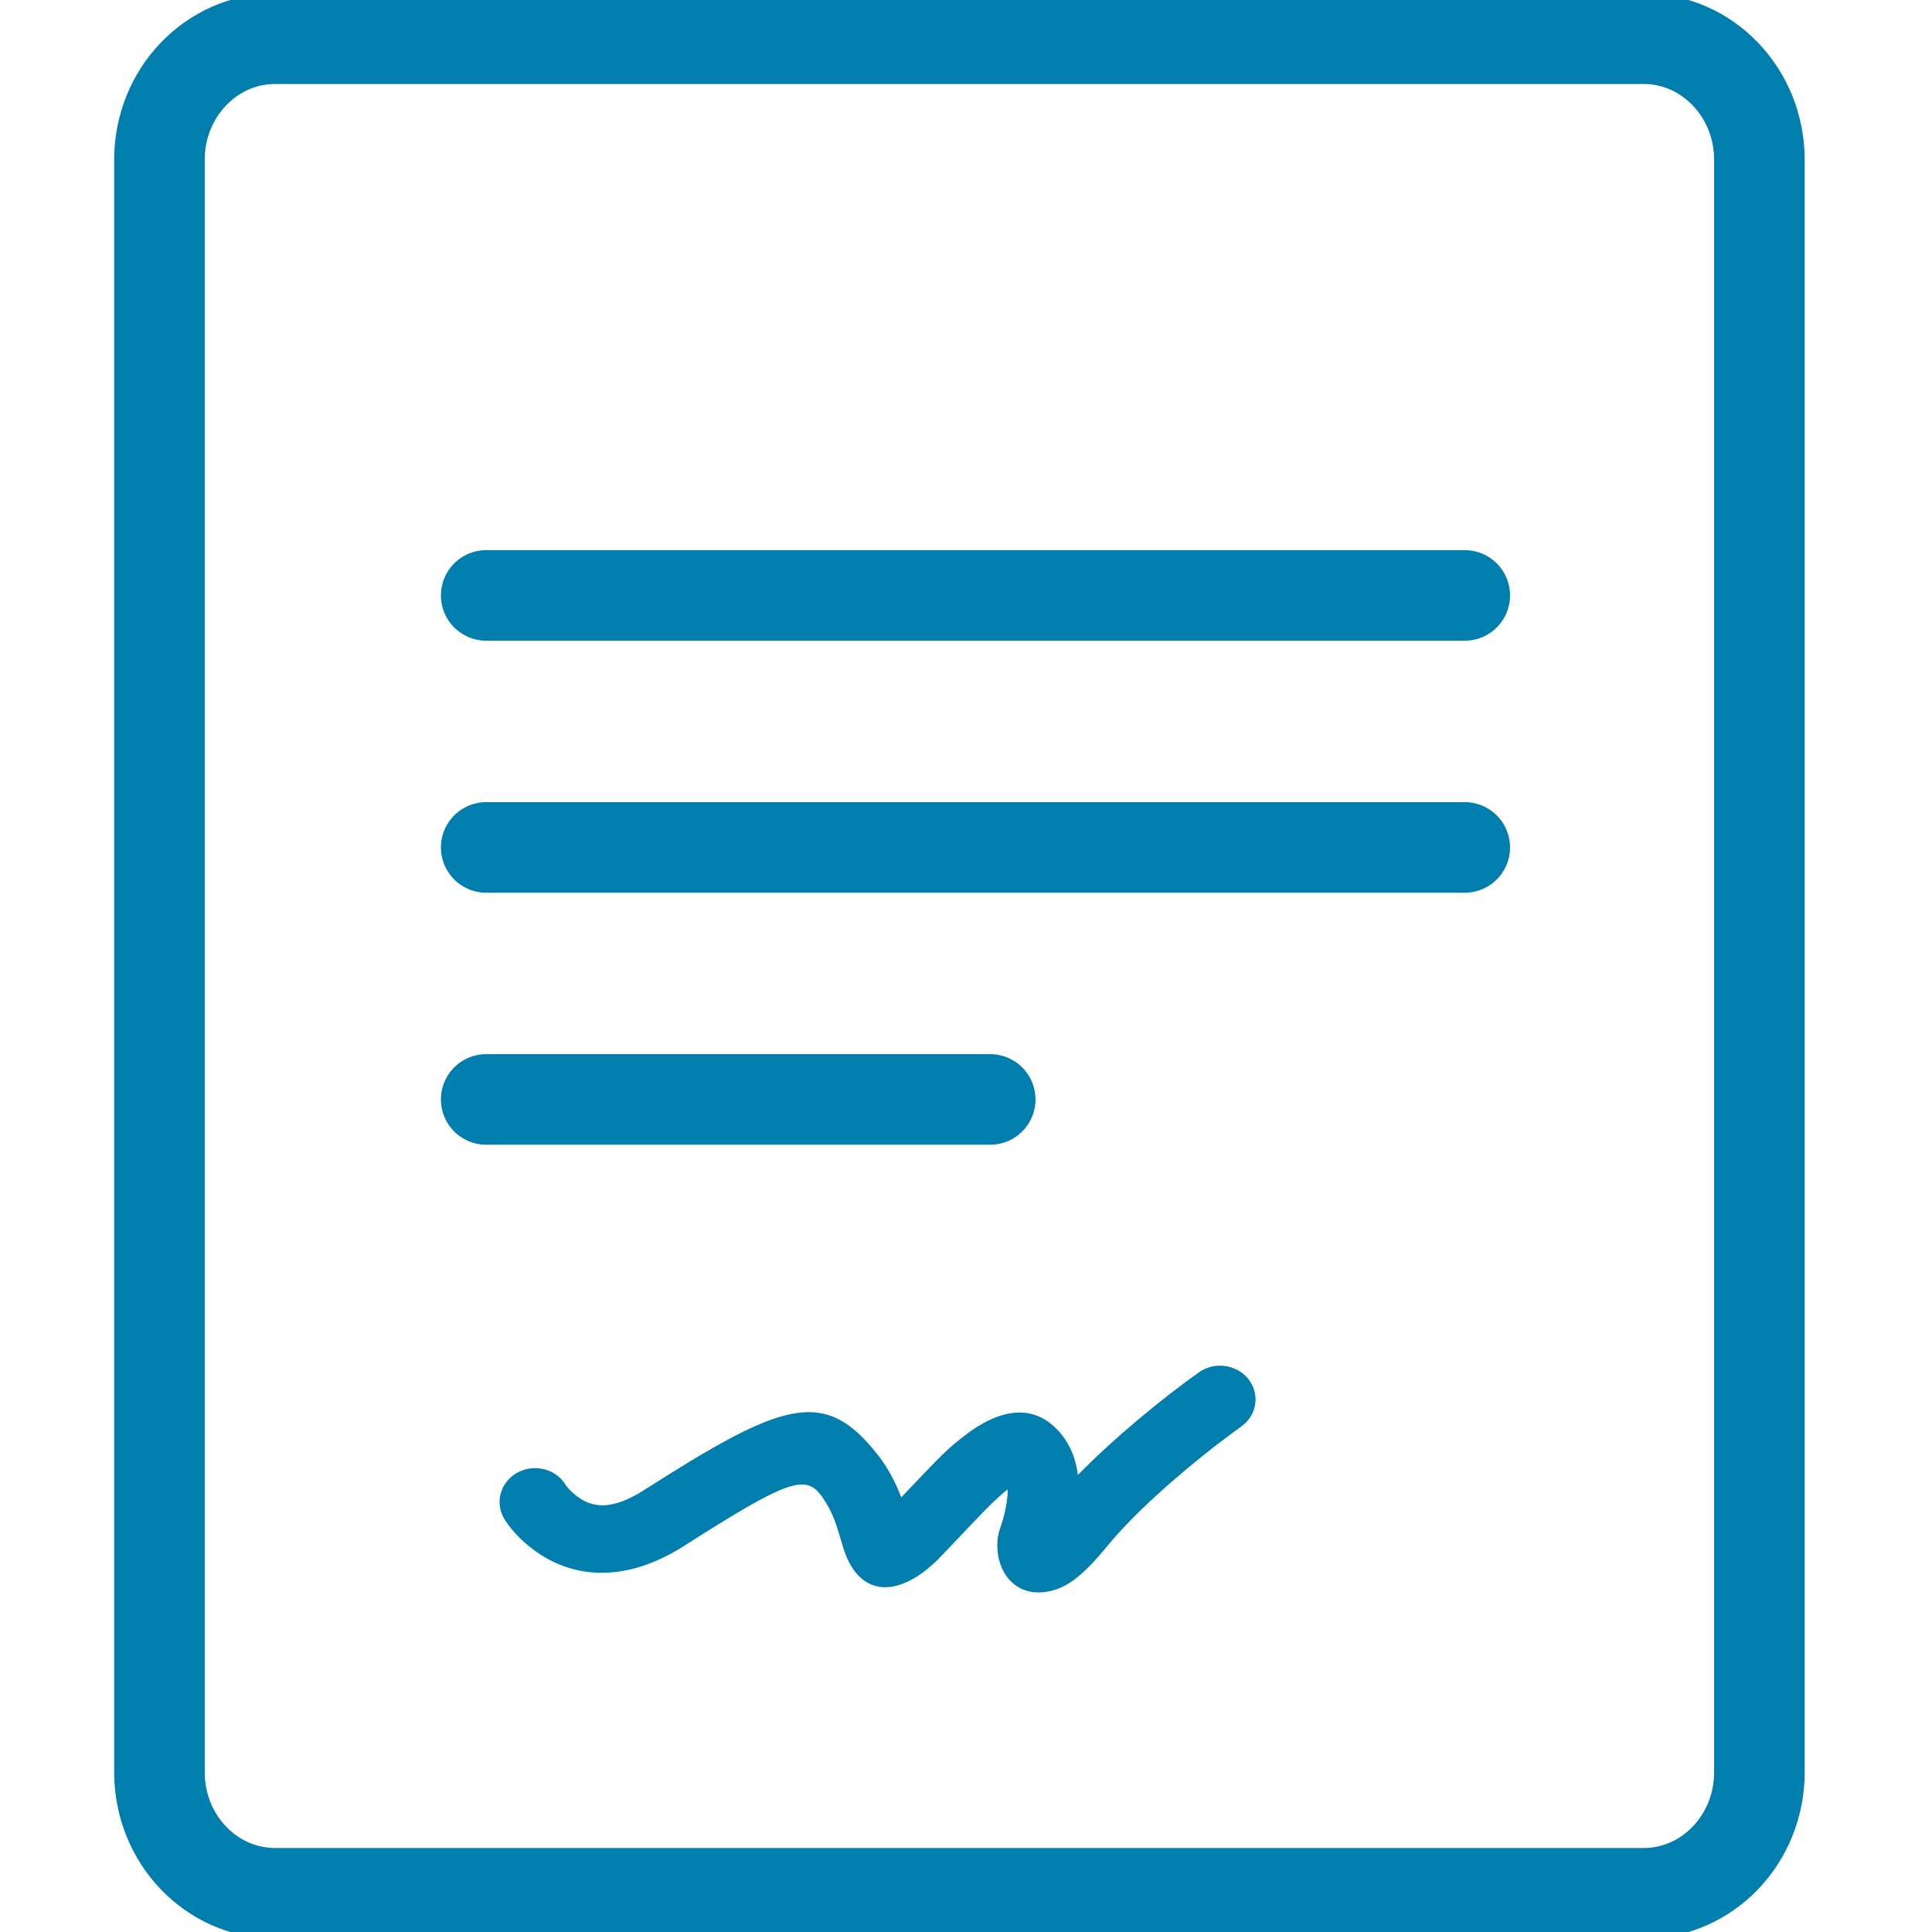
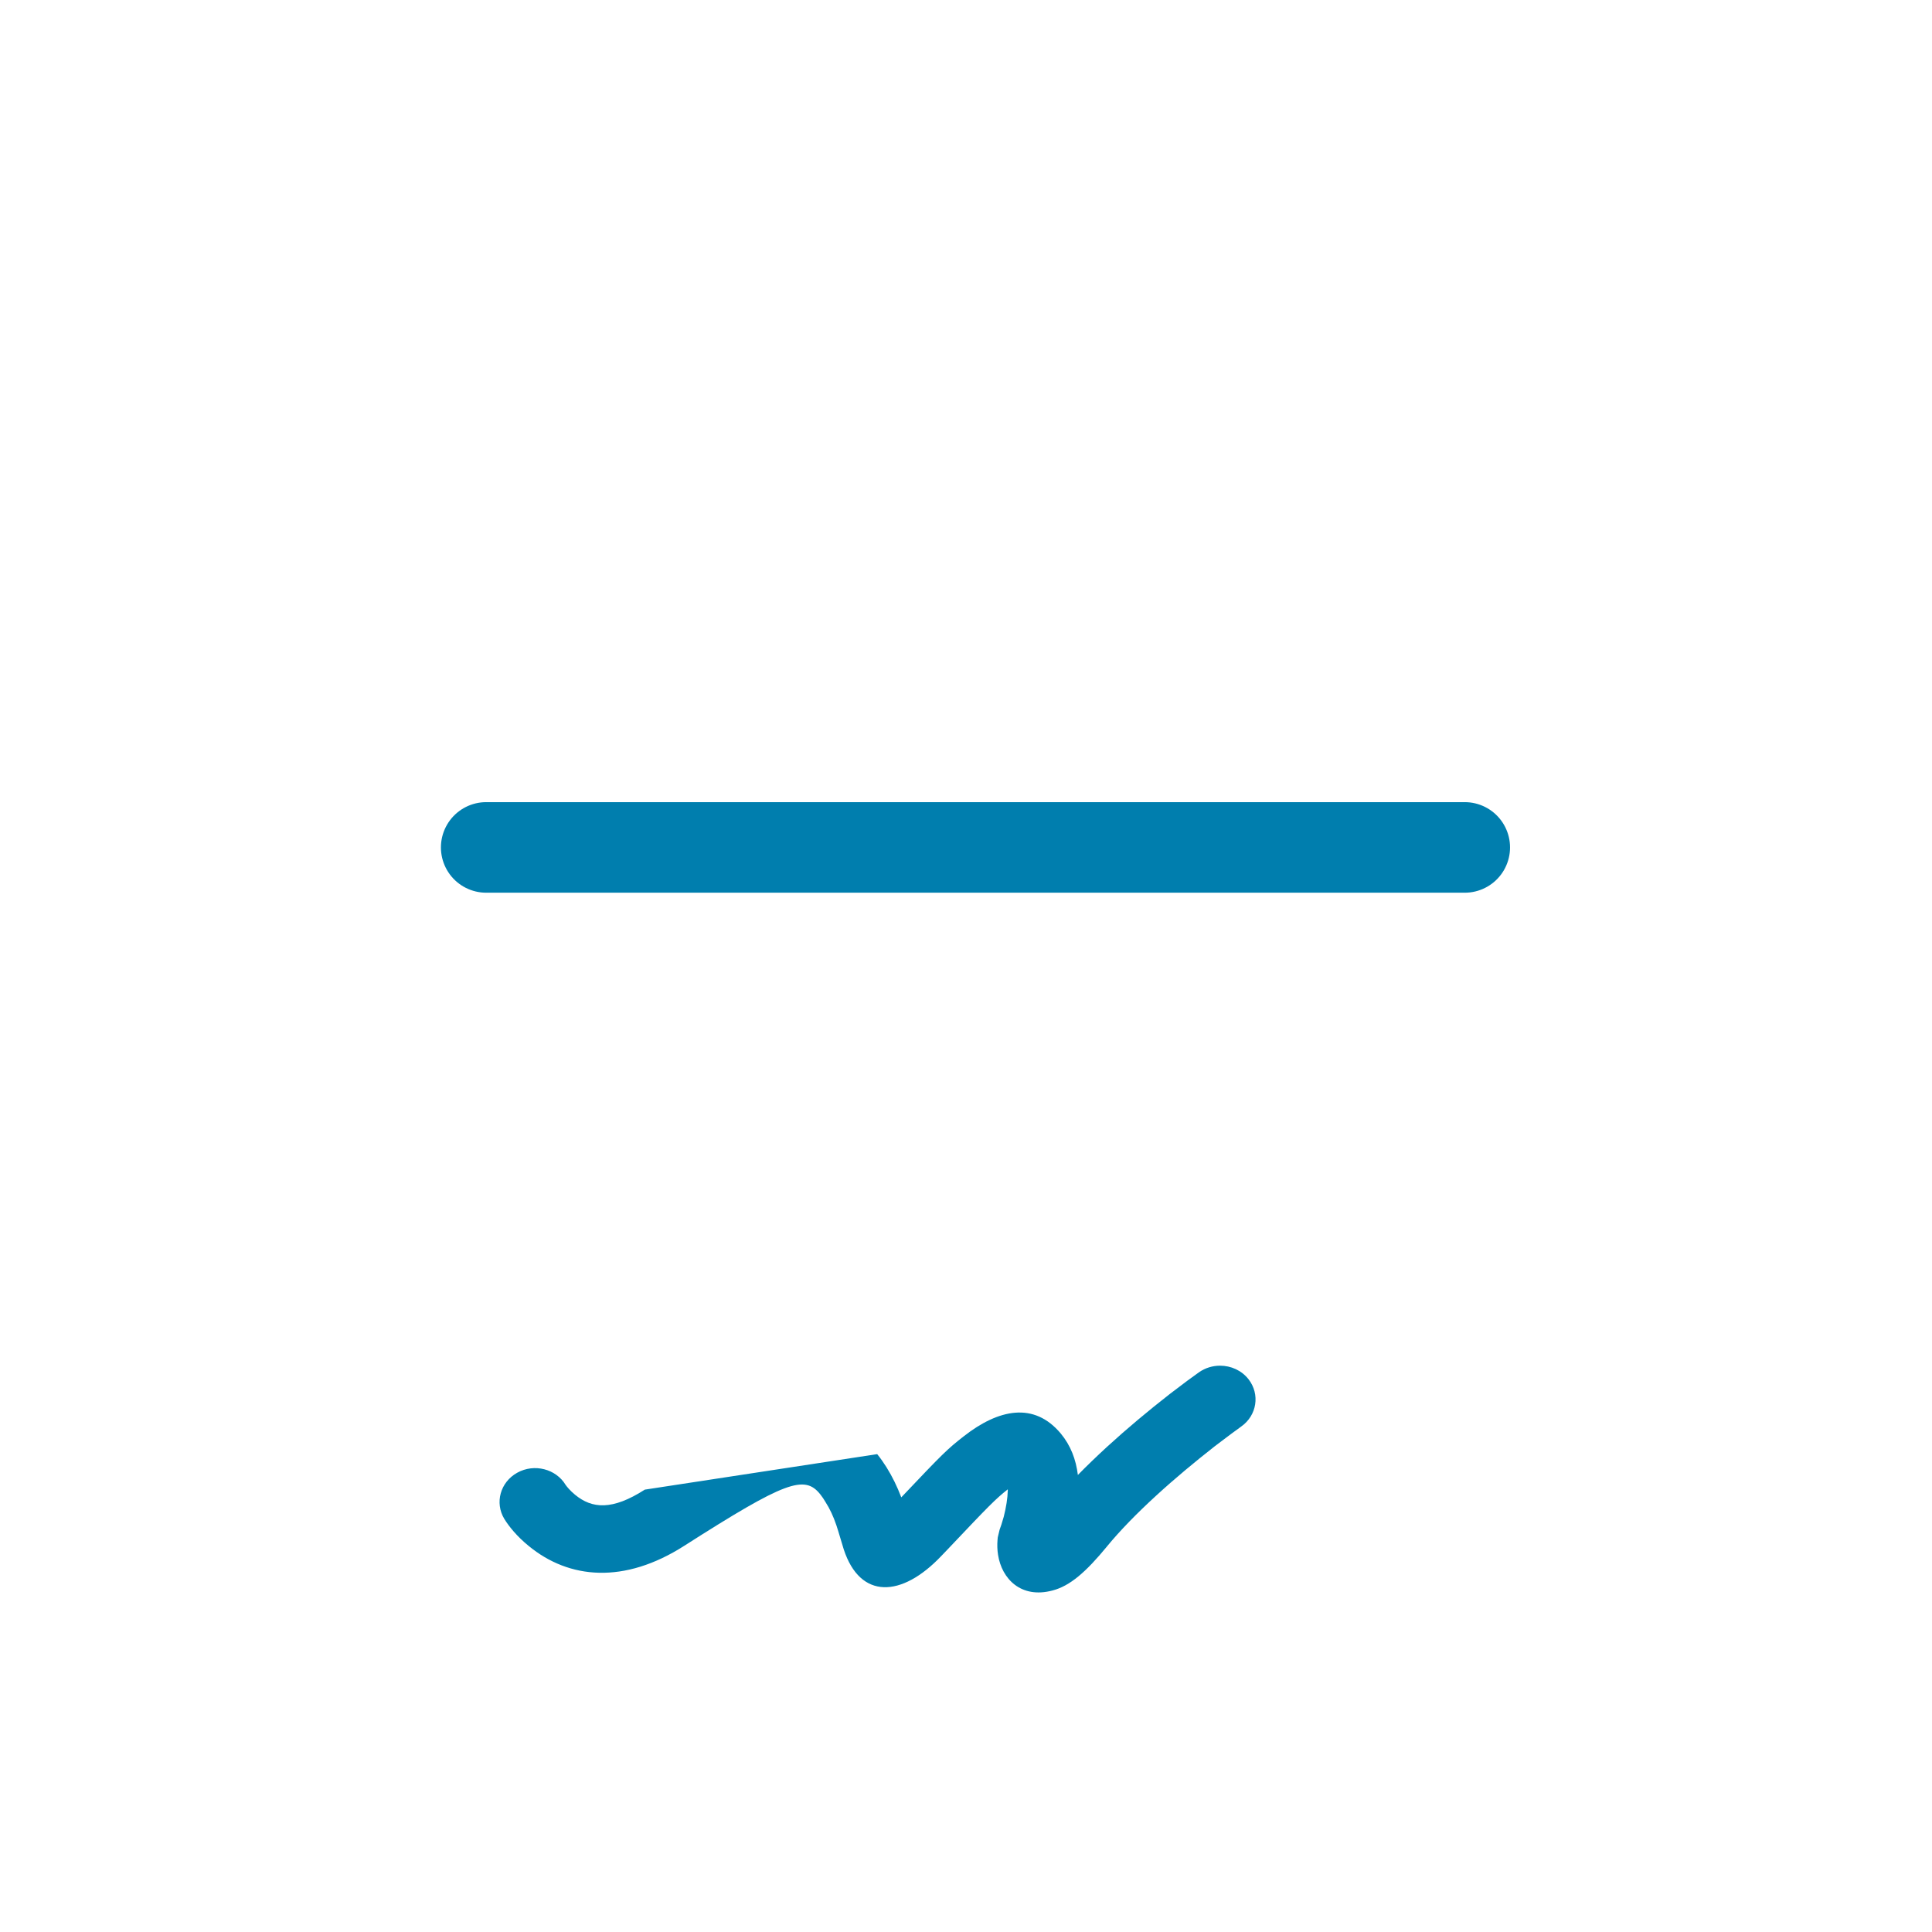
<svg xmlns="http://www.w3.org/2000/svg" xmlns:xlink="http://www.w3.org/1999/xlink" width="32px" height="32px" viewBox="0 0 32 32" version="1.1">
  <title>Icon / 32x32 / ico_contratos</title>
  <defs>
-     <path d="M17.858,22.73 C17.759,22.799 17.591,22.923 17.378,23.087 L17.378,23.087 C17.024,23.363 16.668,23.66 16.336,23.964 L16.336,23.964 C16.164,24.122 16.001,24.279 15.853,24.43 L15.853,24.43 C15.821,24.173 15.734,23.942 15.57,23.744 L15.57,23.744 C15.126,23.213 14.538,23.34 13.966,23.787 L13.966,23.787 C13.688,24.004 13.619,24.072 12.928,24.801 L12.928,24.801 C12.861,24.624 12.782,24.461 12.683,24.302 L12.683,24.302 C12.635,24.227 12.585,24.153 12.529,24.085 L12.529,24.085 C11.656,22.976 10.971,23.209 8.68,24.673 L8.68,24.673 C8.139,25.02 7.806,24.989 7.525,24.758 L7.525,24.758 C7.441,24.689 7.388,24.622 7.37,24.597 L7.37,24.597 C7.21,24.329 6.849,24.236 6.567,24.393 L6.567,24.393 C6.287,24.548 6.191,24.89 6.353,25.158 L6.353,25.158 C6.431,25.284 6.562,25.447 6.757,25.606 L6.757,25.606 C7.426,26.156 8.339,26.241 9.337,25.601 L9.337,25.601 C11.011,24.532 11.327,24.423 11.588,24.753 L11.588,24.753 C11.619,24.793 11.647,24.833 11.672,24.877 L11.672,24.877 C11.745,24.99 11.803,25.116 11.853,25.263 L11.853,25.263 C11.883,25.35 11.963,25.628 11.975,25.662 L11.975,25.662 C12.247,26.494 12.933,26.464 13.589,25.774 L13.589,25.774 C13.646,25.715 13.646,25.715 13.701,25.657 L13.701,25.657 C14.398,24.921 14.486,24.832 14.692,24.668 L14.692,24.668 L14.692,24.687 C14.689,24.818 14.664,24.969 14.625,25.123 L14.625,25.123 C14.597,25.223 14.572,25.298 14.557,25.335 L14.557,25.335 L14.526,25.464 L14.522,25.508 C14.516,25.586 14.517,25.667 14.531,25.754 L14.531,25.754 C14.592,26.147 14.909,26.484 15.435,26.343 L15.435,26.343 C15.722,26.268 15.987,26.038 16.336,25.613 L16.336,25.613 L16.338,25.61 C16.554,25.348 16.83,25.065 17.15,24.772 L17.15,24.772 C17.458,24.489 17.79,24.214 18.121,23.954 L18.121,23.954 C18.32,23.802 18.474,23.688 18.558,23.628 L18.558,23.628 C18.819,23.444 18.873,23.094 18.68,22.845 L18.68,22.845 C18.564,22.697 18.387,22.62 18.208,22.62 L18.208,22.62 C18.086,22.62 17.963,22.656 17.858,22.73 L17.858,22.73 Z" id="path-1" />
+     <path d="M17.858,22.73 C17.759,22.799 17.591,22.923 17.378,23.087 L17.378,23.087 C17.024,23.363 16.668,23.66 16.336,23.964 L16.336,23.964 C16.164,24.122 16.001,24.279 15.853,24.43 L15.853,24.43 C15.821,24.173 15.734,23.942 15.57,23.744 L15.57,23.744 C15.126,23.213 14.538,23.34 13.966,23.787 L13.966,23.787 C13.688,24.004 13.619,24.072 12.928,24.801 L12.928,24.801 C12.861,24.624 12.782,24.461 12.683,24.302 L12.683,24.302 C12.635,24.227 12.585,24.153 12.529,24.085 L12.529,24.085 L8.68,24.673 C8.139,25.02 7.806,24.989 7.525,24.758 L7.525,24.758 C7.441,24.689 7.388,24.622 7.37,24.597 L7.37,24.597 C7.21,24.329 6.849,24.236 6.567,24.393 L6.567,24.393 C6.287,24.548 6.191,24.89 6.353,25.158 L6.353,25.158 C6.431,25.284 6.562,25.447 6.757,25.606 L6.757,25.606 C7.426,26.156 8.339,26.241 9.337,25.601 L9.337,25.601 C11.011,24.532 11.327,24.423 11.588,24.753 L11.588,24.753 C11.619,24.793 11.647,24.833 11.672,24.877 L11.672,24.877 C11.745,24.99 11.803,25.116 11.853,25.263 L11.853,25.263 C11.883,25.35 11.963,25.628 11.975,25.662 L11.975,25.662 C12.247,26.494 12.933,26.464 13.589,25.774 L13.589,25.774 C13.646,25.715 13.646,25.715 13.701,25.657 L13.701,25.657 C14.398,24.921 14.486,24.832 14.692,24.668 L14.692,24.668 L14.692,24.687 C14.689,24.818 14.664,24.969 14.625,25.123 L14.625,25.123 C14.597,25.223 14.572,25.298 14.557,25.335 L14.557,25.335 L14.526,25.464 L14.522,25.508 C14.516,25.586 14.517,25.667 14.531,25.754 L14.531,25.754 C14.592,26.147 14.909,26.484 15.435,26.343 L15.435,26.343 C15.722,26.268 15.987,26.038 16.336,25.613 L16.336,25.613 L16.338,25.61 C16.554,25.348 16.83,25.065 17.15,24.772 L17.15,24.772 C17.458,24.489 17.79,24.214 18.121,23.954 L18.121,23.954 C18.32,23.802 18.474,23.688 18.558,23.628 L18.558,23.628 C18.819,23.444 18.873,23.094 18.68,22.845 L18.68,22.845 C18.564,22.697 18.387,22.62 18.208,22.62 L18.208,22.62 C18.086,22.62 17.963,22.656 17.858,22.73 L17.858,22.73 Z" id="path-1" />
  </defs>
  <g id="Icon-/-32x32-/-ico_contratos" stroke="none" stroke-width="1" fill="none" fill-rule="evenodd">
-     <rect id="Rectangle" x="0" y="0" width="32" height="32" />
    <g id="Group-2" transform="translate(2, 0)">
      <g id="Group" stroke="#007EAE" stroke-linecap="round" stroke-linejoin="round" stroke-width="1.5">
-         <line x1="6.053" y1="9.862" x2="22.261" y2="9.862" id="Line" />
        <line x1="6.053" y1="14.036" x2="22.261" y2="14.036" id="Line" />
-         <path d="M25.223,31.359 C26.282,31.359 27.141,30.461 27.141,29.355 L27.141,2.645 C27.141,1.538 26.282,0.641 25.223,0.641 L2.558,0.641 C1.499,0.641 0.641,1.538 0.641,2.645 L0.641,29.355 C0.641,30.462 1.499,31.359 2.558,31.359 L25.223,31.359 Z" id="Path" />
-         <line x1="6.053" y1="18.21" x2="14.401" y2="18.21" id="Line" />
      </g>
      <mask id="mask-2" fill="white">
        <use xlink:href="#path-1" />
      </mask>
      <use id="Clip-2" fill="#007EAE" xlink:href="#path-1" />
    </g>
  </g>
</svg>